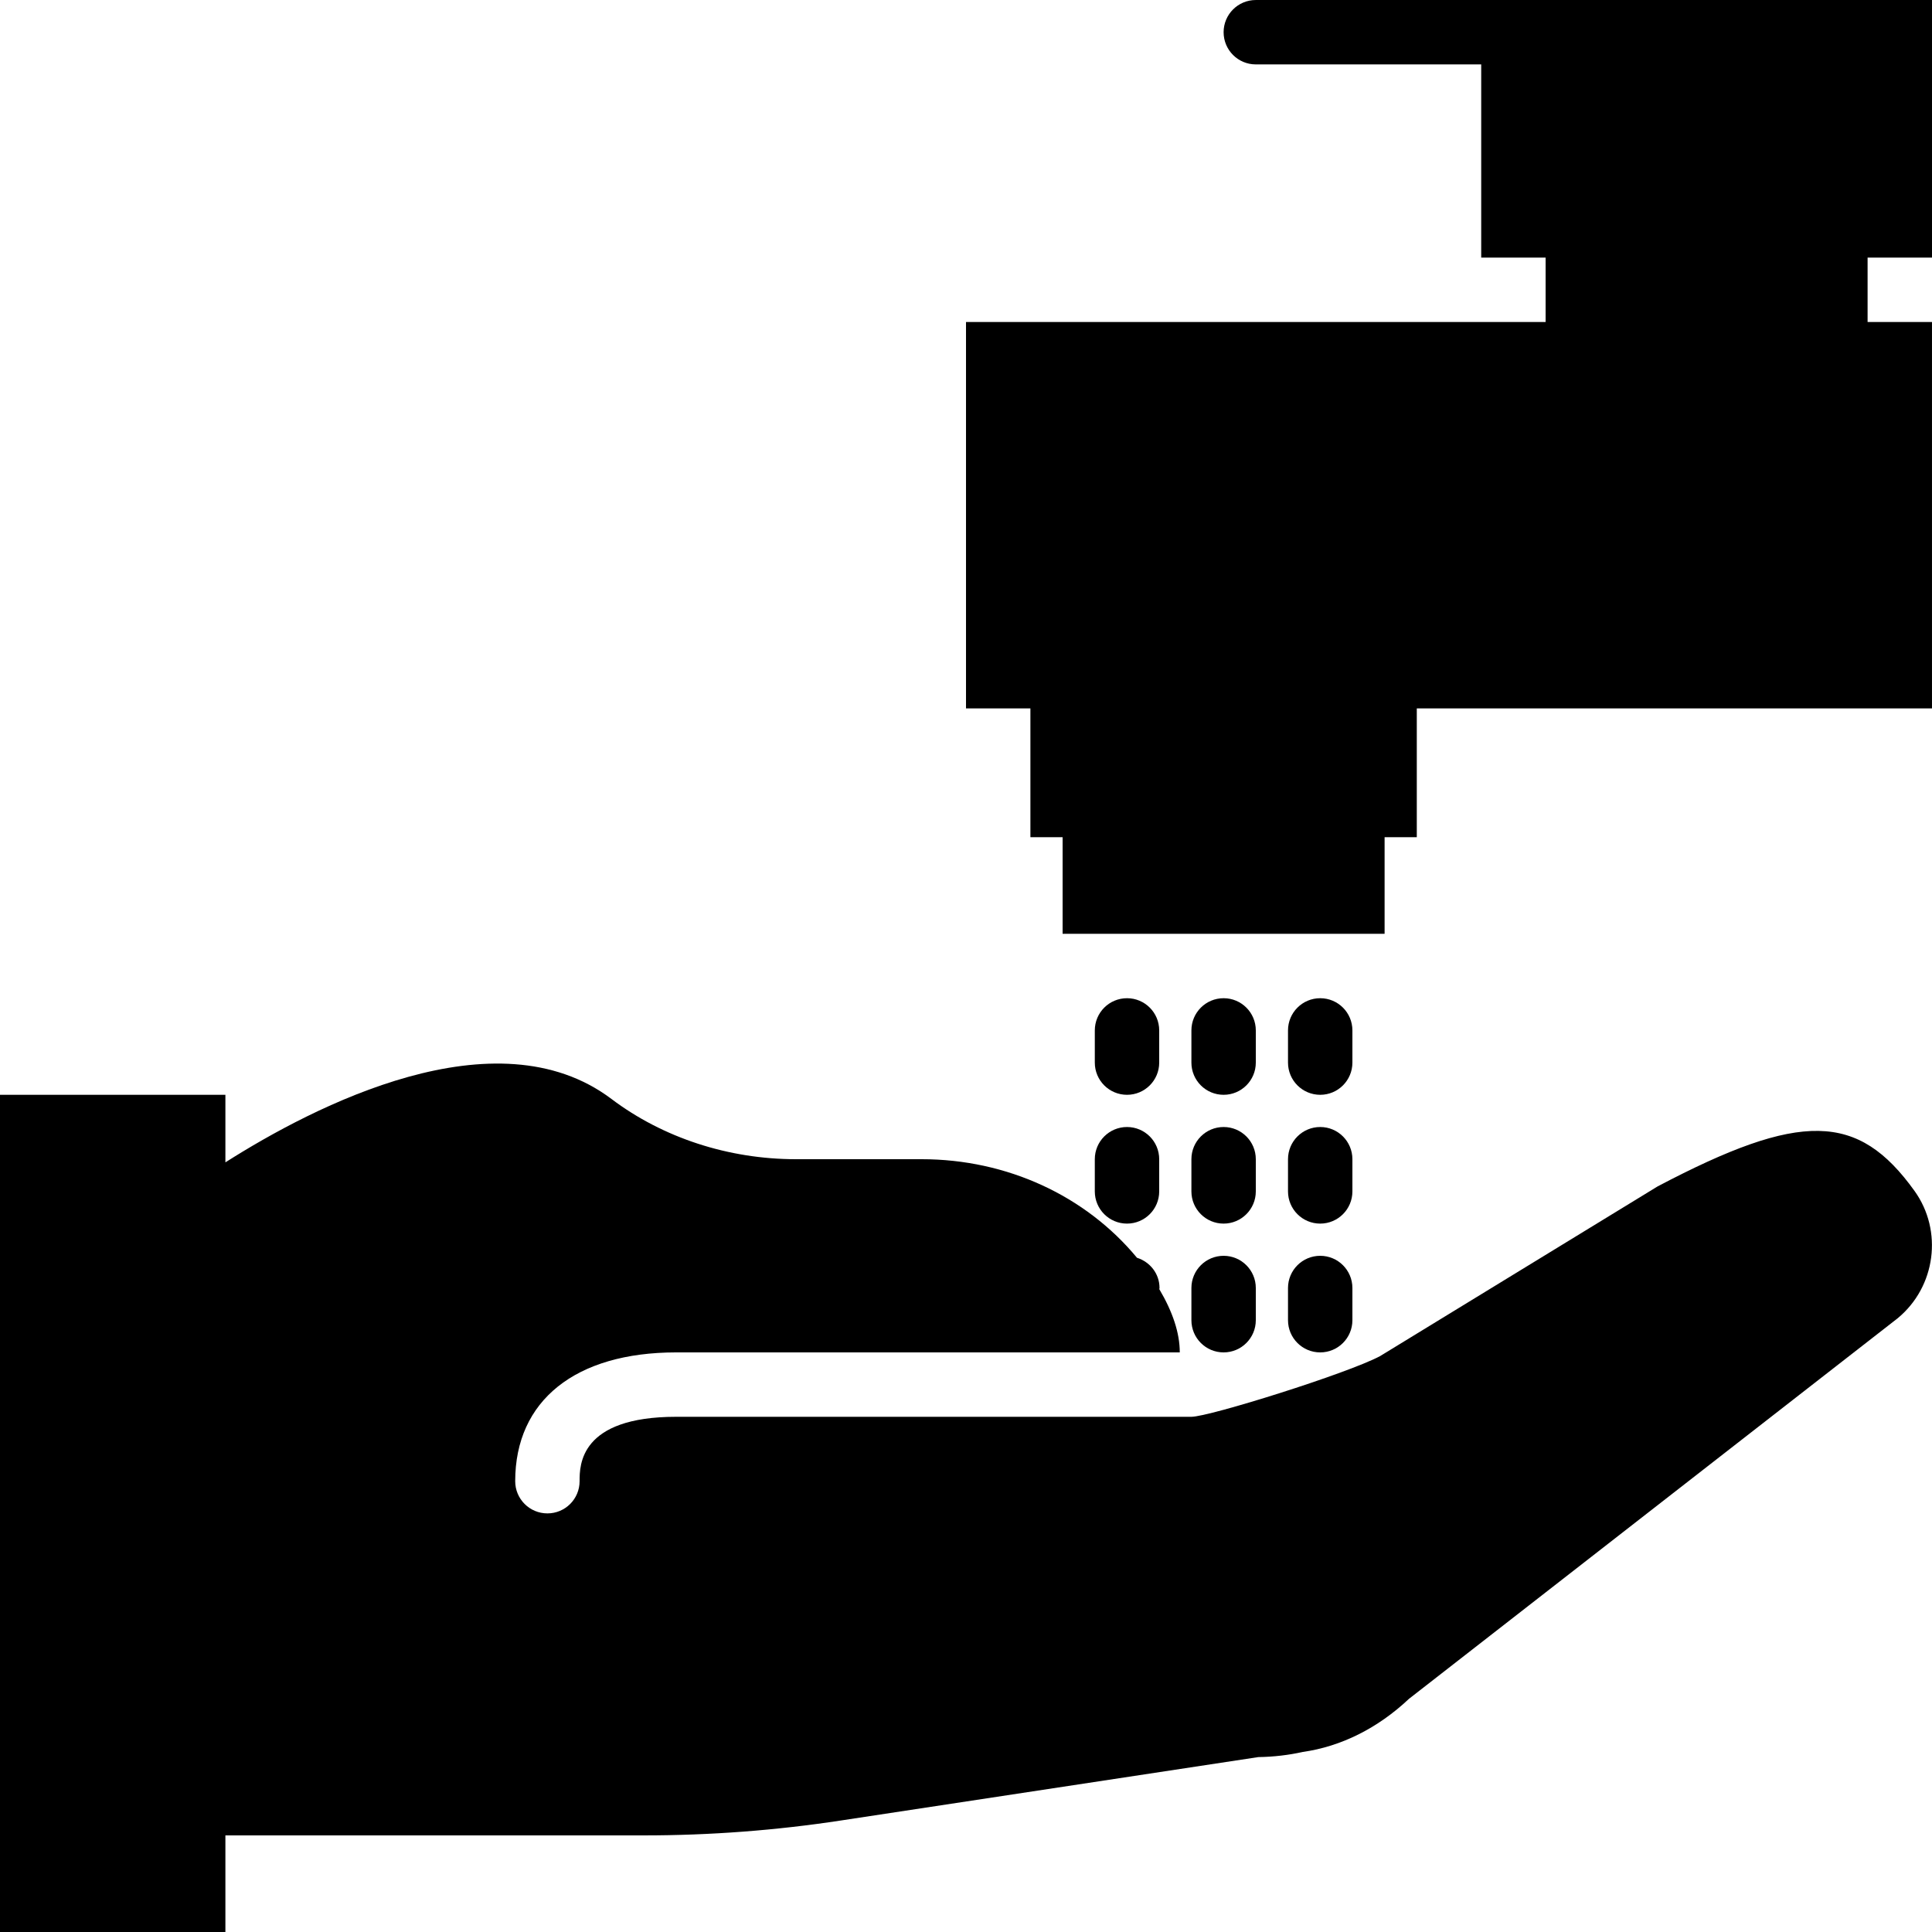
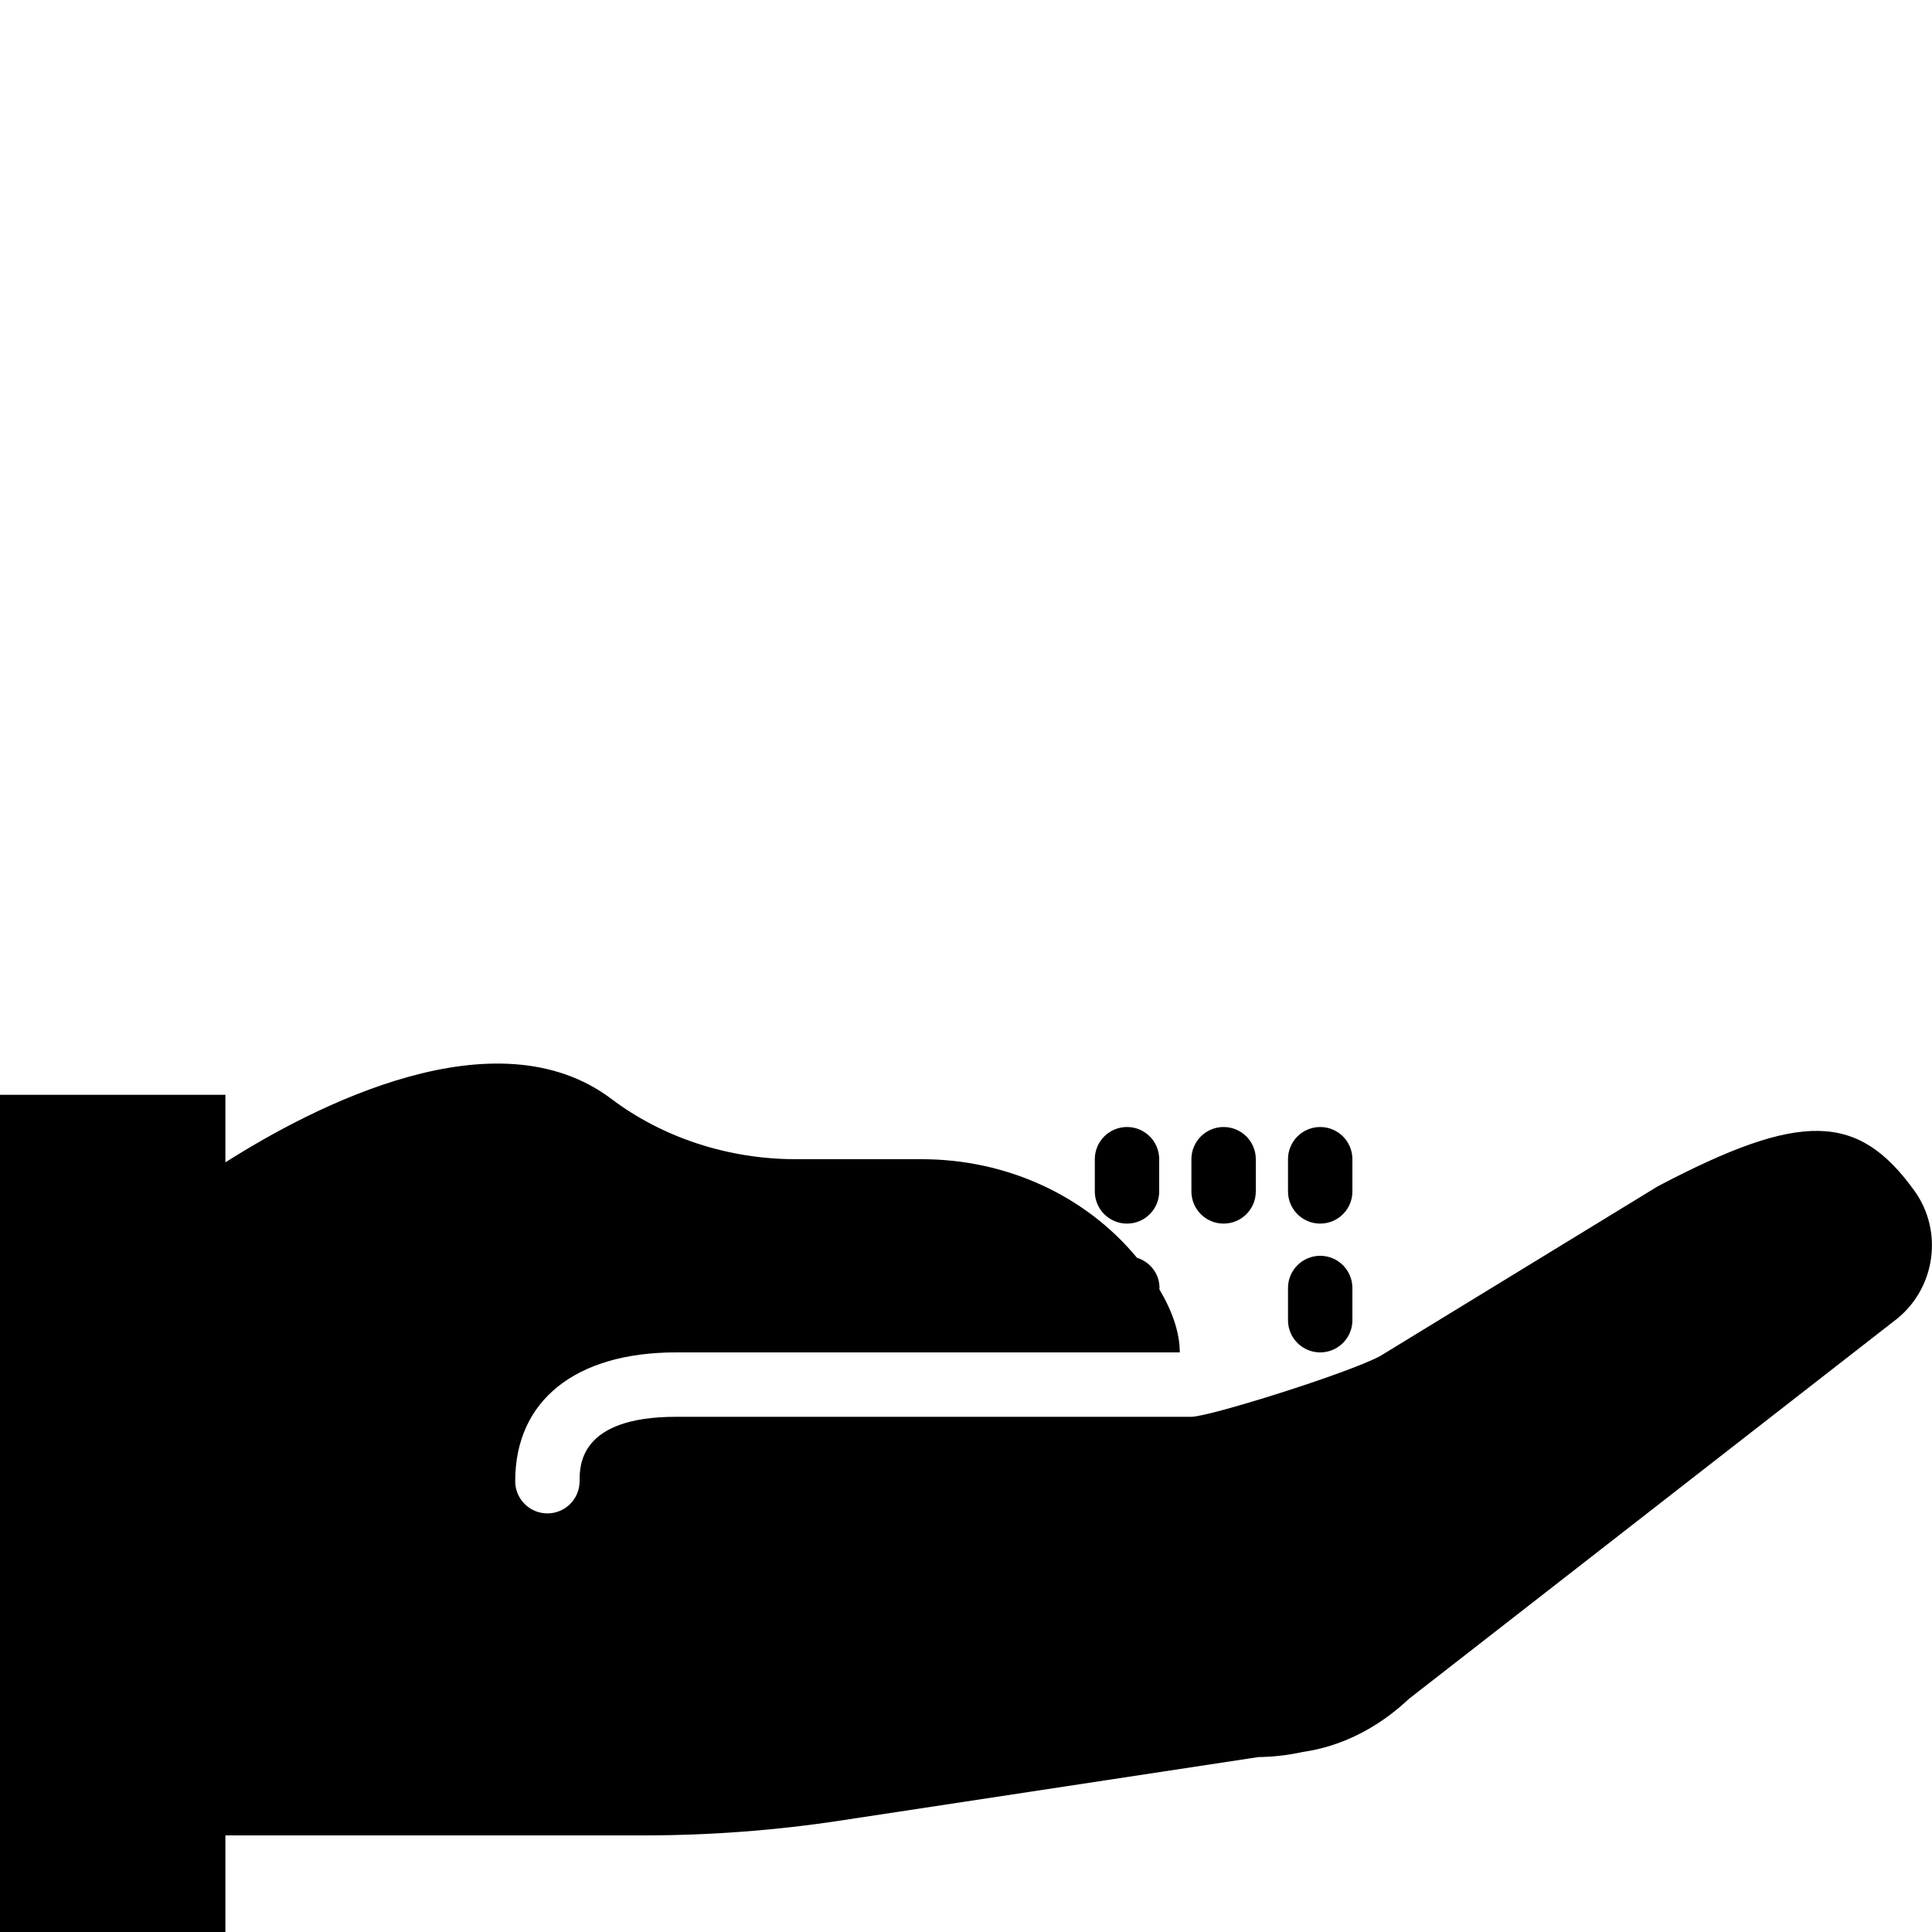
<svg xmlns="http://www.w3.org/2000/svg" fill="#000000" height="800px" width="800px" id="Layer_1" viewBox="0 0 503.611 503.611" xml:space="preserve">
  <g>
    <g>
      <g>
        <path d="M432.086,309.259l-72.368,44.25c-8.494,4.516-44.519,15.805-49.16,15.805H176.262c-25.18,0-25.18,12.632-25.18,16.787    c0,4.642-3.752,8.393-8.393,8.393c-4.633,0-8.393-3.752-8.393-8.393c0-21.026,15.696-33.574,41.967-33.574h131.265    c0-5.044-1.838-10.567-5.338-16.485c0.008-0.109,0.059-0.193,0.059-0.302c0-3.744-2.484-6.799-5.875-7.881    c-13.379-16.157-33.851-25.692-56.161-25.692h-32.743c-17.576,0-34.656-5.573-48.086-15.704    c-30.116-22.696-77.505,1.83-100.629,16.527V285.38H0v218.229h58.754v-25.18h109.115c17.156,0,34.43-1.301,51.343-3.886    l108.796-16.527c3.962-0.05,7.982-0.529,11.549-1.335c10.013-1.41,19.59-6.194,27.715-13.849L494.5,343.756l0.193-0.151    c9.904-8.209,11.818-22.771,4.365-33.162C484.335,289.937,469.42,289.61,432.086,309.259z" />
-         <path d="M503.611,67.149V0.002H394.496h-8.393h-58.754c-4.633,0-8.393,3.76-8.393,8.393c0,4.642,3.76,8.393,8.393,8.393h58.754    v50.361h16.787v16.787H251.807v100.721h16.787v33.574h8.393v25.18h83.934v-25.18h8.393v-33.574h134.295V83.936h-16.787V67.149    H503.611z" />
-         <path d="M293.775,285.381c4.633,0,8.393-3.752,8.393-8.393v-8.393c0-4.642-3.76-8.393-8.393-8.393    c-4.633,0-8.393,3.752-8.393,8.393v8.393C285.381,281.629,289.142,285.381,293.775,285.381z" />
        <path d="M285.381,310.562c0,4.642,3.76,8.393,8.393,8.393c4.633,0,8.393-3.752,8.393-8.393v-8.393    c0-4.642-3.76-8.393-8.393-8.393c-4.633,0-8.393,3.752-8.393,8.393V310.562z" />
-         <path d="M310.562,344.135c0,4.642,3.76,8.393,8.393,8.393s8.393-3.752,8.393-8.393v-8.393c0-4.642-3.76-8.393-8.393-8.393    s-8.393,3.752-8.393,8.393V344.135z" />
-         <path d="M318.955,285.381c4.633,0,8.393-3.752,8.393-8.393v-8.393c0-4.642-3.76-8.393-8.393-8.393s-8.393,3.752-8.393,8.393    v8.393C310.562,281.629,314.322,285.381,318.955,285.381z" />
        <path d="M310.562,310.562c0,4.642,3.76,8.393,8.393,8.393s8.393-3.752,8.393-8.393v-8.393c0-4.642-3.76-8.393-8.393-8.393    s-8.393,3.752-8.393,8.393V310.562z" />
        <path d="M335.742,310.562c0,4.642,3.76,8.393,8.393,8.393c4.633,0,8.393-3.752,8.393-8.393v-8.393    c0-4.642-3.76-8.393-8.393-8.393c-4.633,0-8.393,3.752-8.393,8.393V310.562z" />
-         <path d="M344.135,285.381c4.633,0,8.393-3.752,8.393-8.393v-8.393c0-4.642-3.76-8.393-8.393-8.393    c-4.633,0-8.393,3.752-8.393,8.393v8.393C335.742,281.629,339.502,285.381,344.135,285.381z" />
        <path d="M335.742,344.135c0,4.642,3.76,8.393,8.393,8.393c4.633,0,8.393-3.752,8.393-8.393v-8.393    c0-4.642-3.76-8.393-8.393-8.393c-4.633,0-8.393,3.752-8.393,8.393V344.135z" />
      </g>
    </g>
  </g>
</svg>